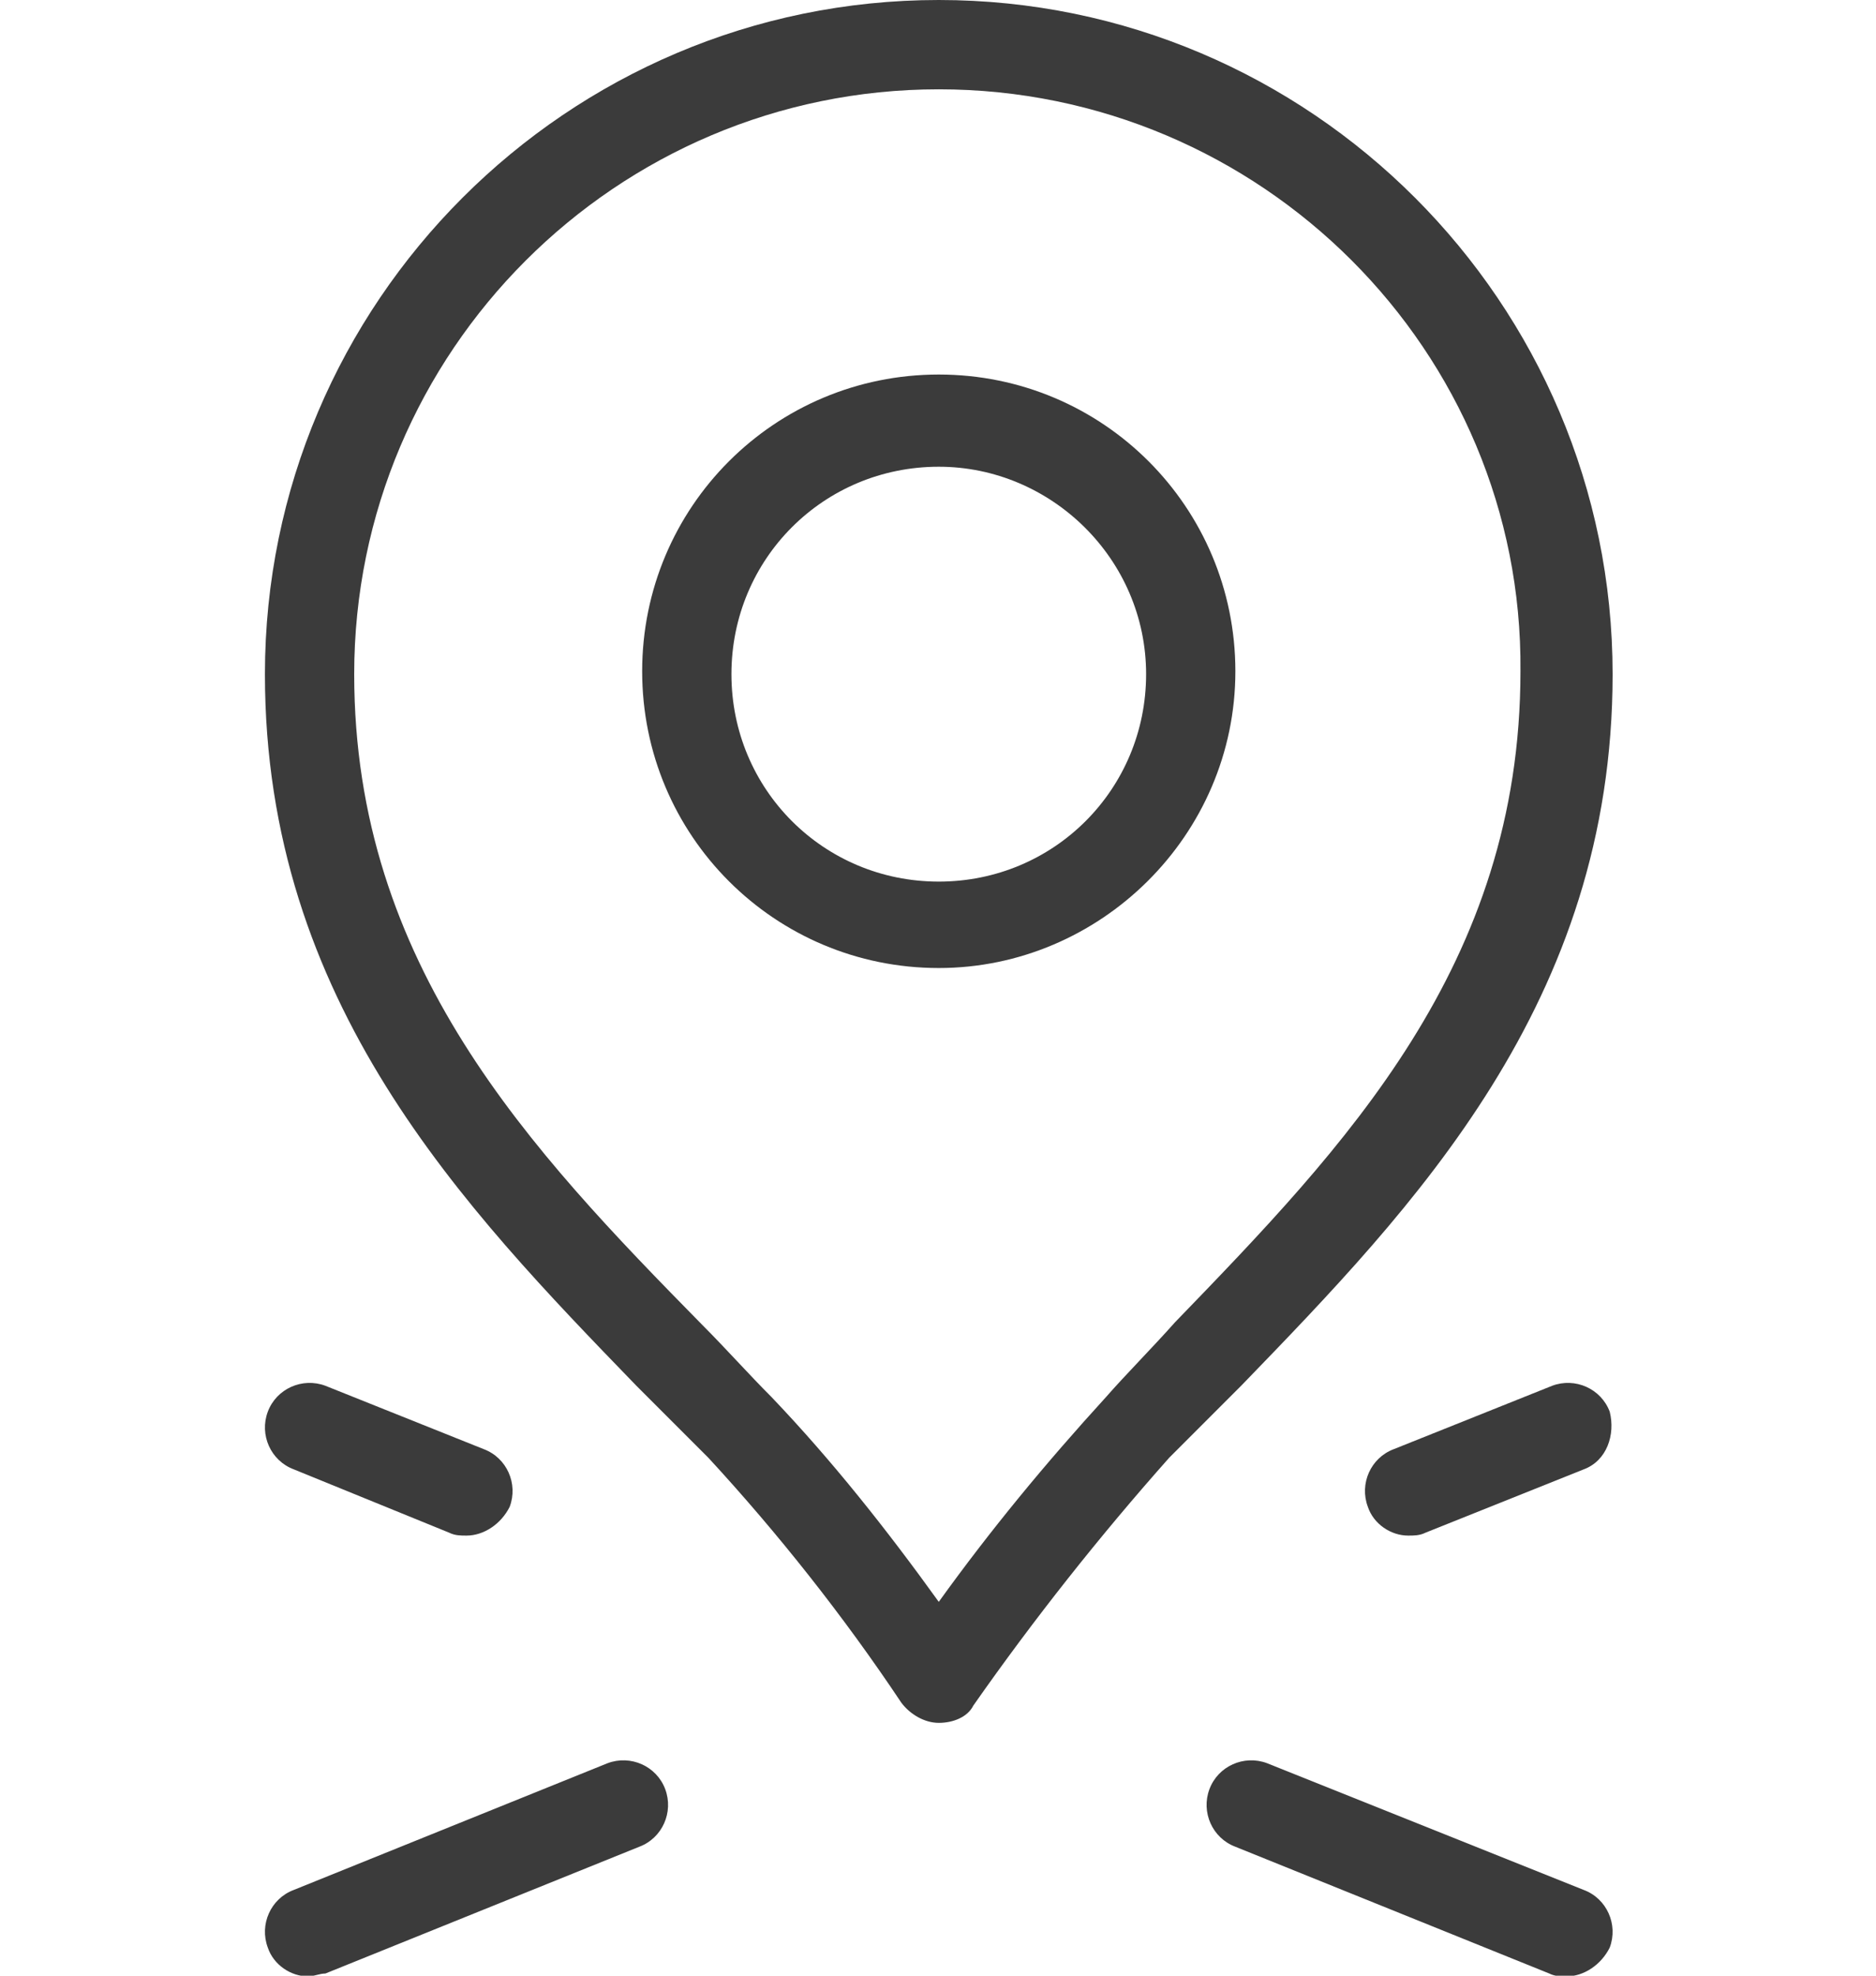
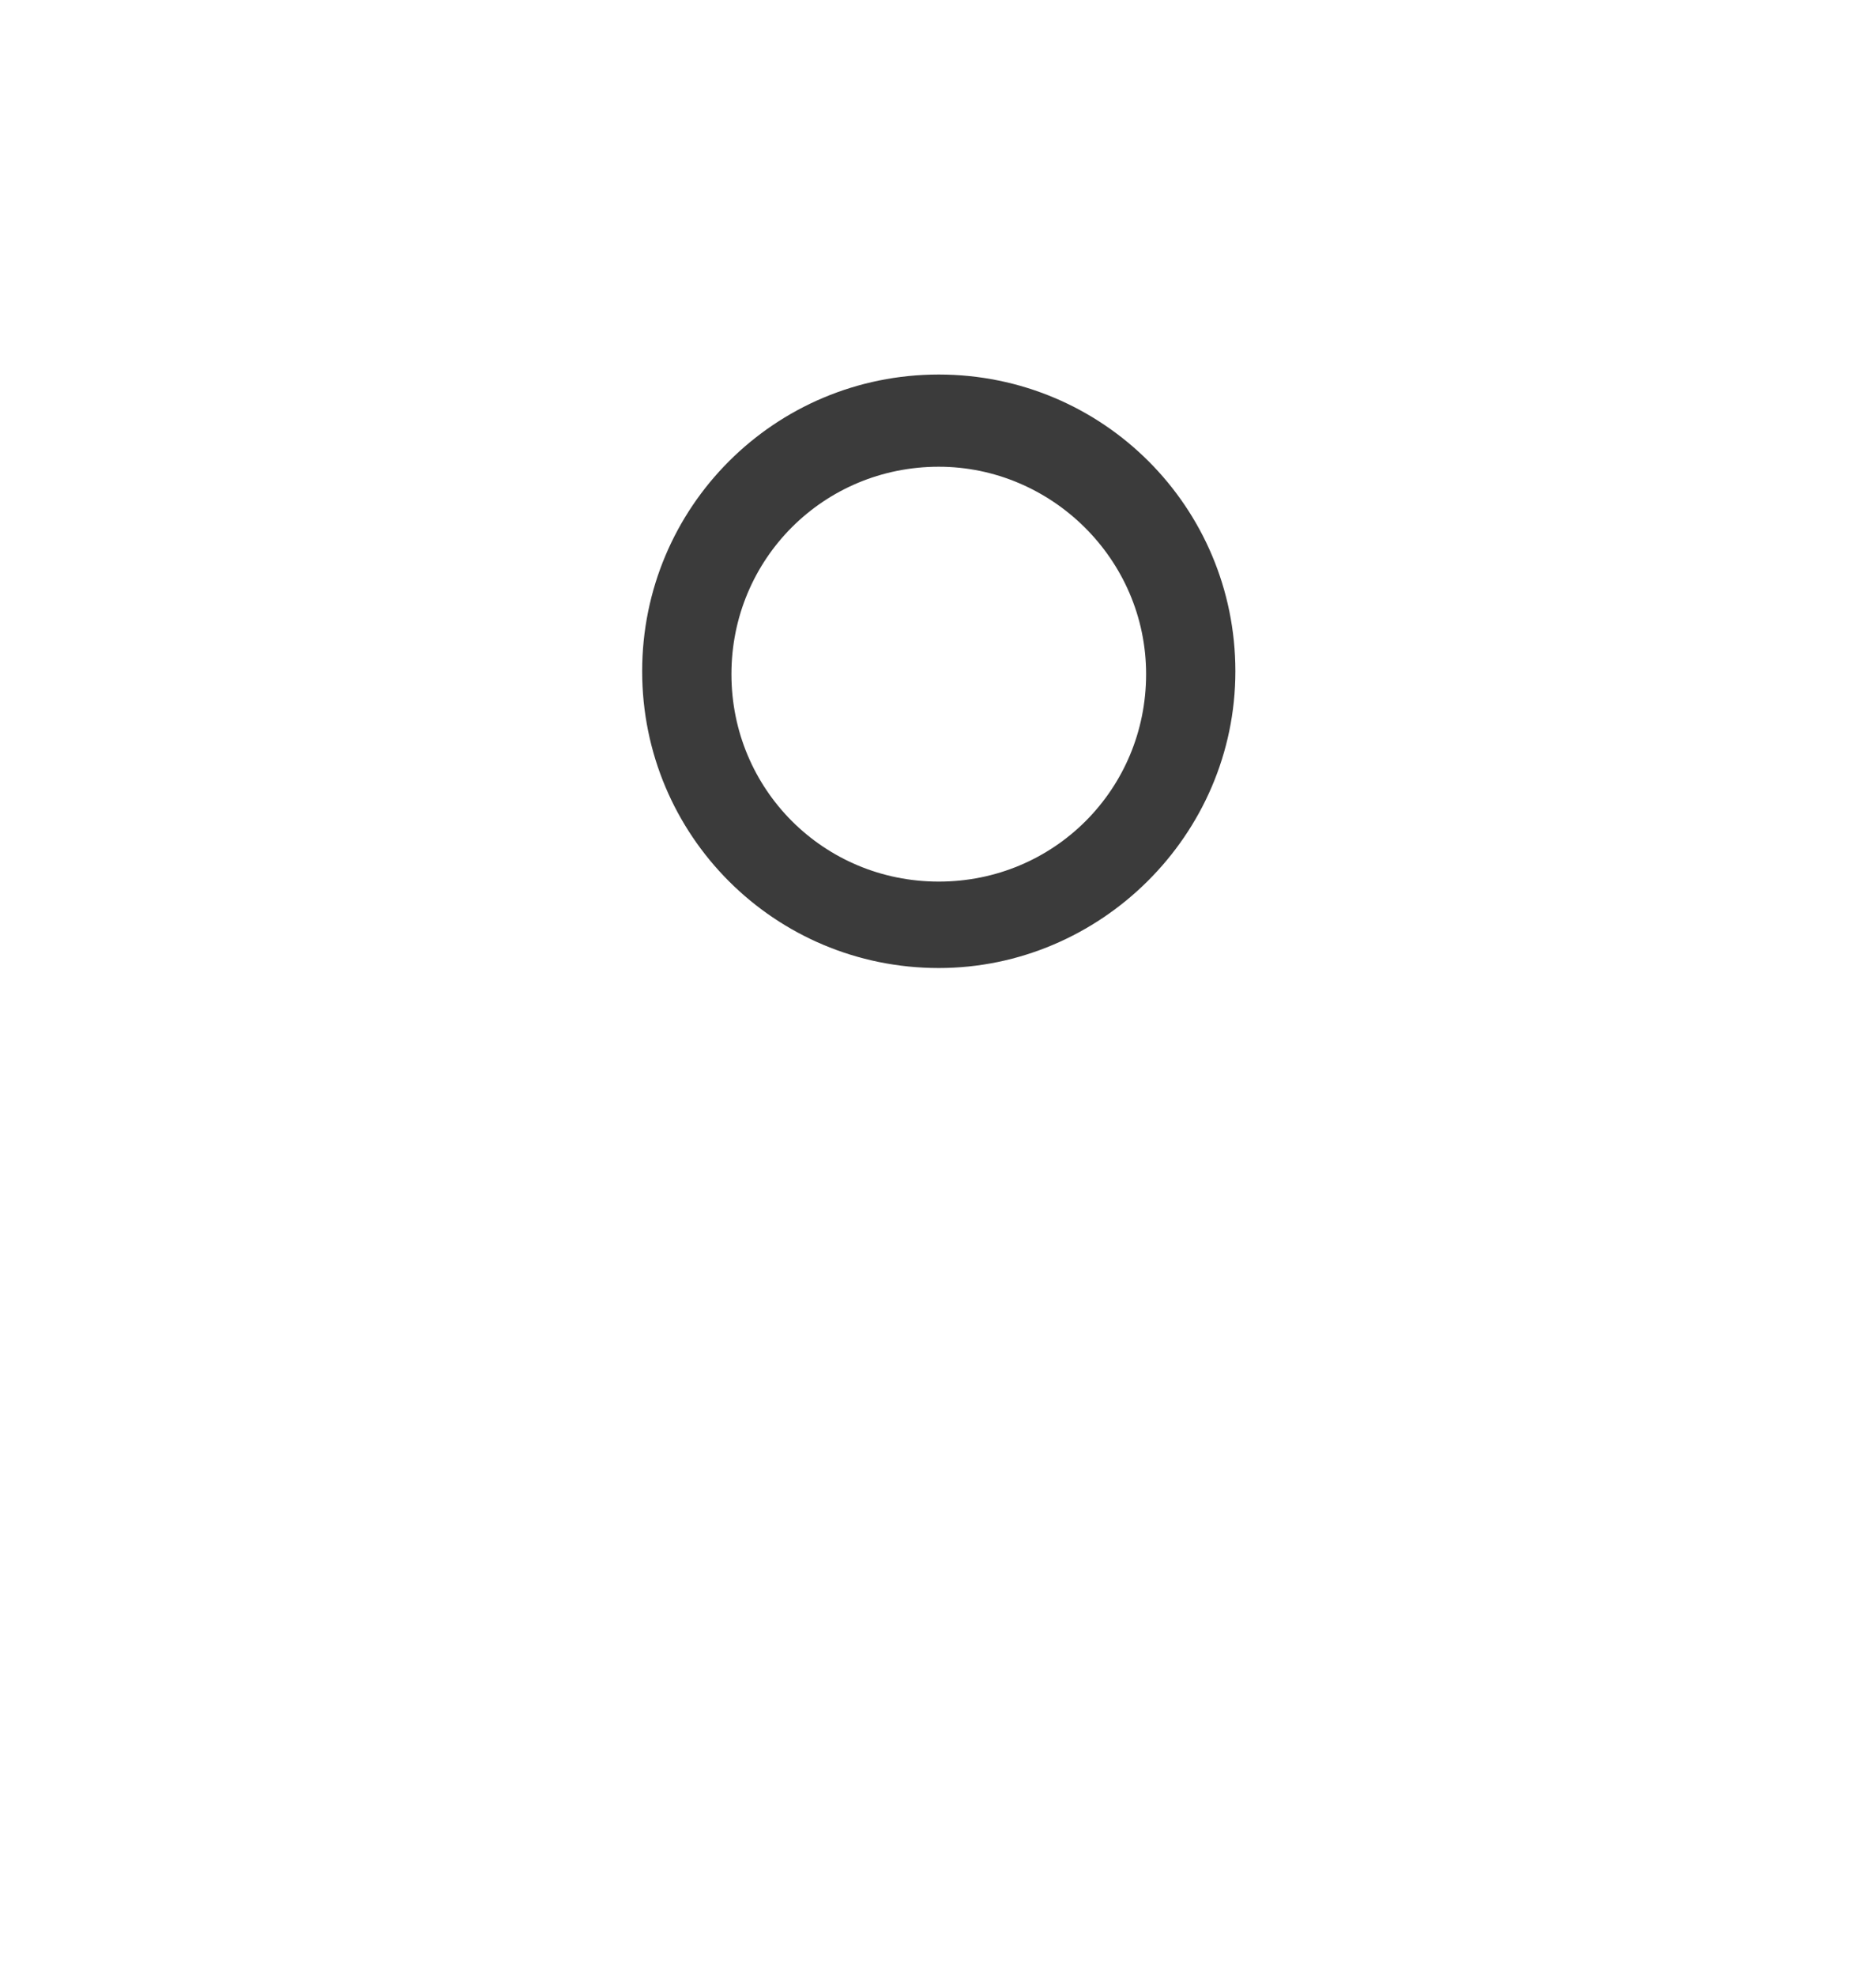
<svg xmlns="http://www.w3.org/2000/svg" x="0px" y="0px" width="38" height="40" viewBox="0 0 38 40" style="enable-background:new 0 0 38 40;" xml:space="preserve">
  <style type="text/css"> .st0{fill:#3B3B3B;} </style>
  <g transform="matrix(5.833,0,0,5.833,0,0)">
-     <path class="st0" d="M3.26,5.98C3.26,5.98,3.26,5.98,3.26,5.98c-0.05,0-0.1-0.03-0.13-0.07c-0.2-0.3-0.43-0.59-0.67-0.85 C2.38,4.98,2.3,4.9,2.21,4.81C1.61,4.19,0.92,3.48,0.92,2.34C0.92,1.05,1.97,0,3.26,0s2.34,1.05,2.34,2.34 c0,1.14-0.69,1.85-1.29,2.47C4.22,4.9,4.14,4.98,4.06,5.06C3.82,5.33,3.59,5.62,3.38,5.92C3.36,5.96,3.31,5.98,3.26,5.98z M3.26,0.31c-1.12,0-2.03,0.91-2.03,2.03c0,1.01,0.61,1.65,1.21,2.26C2.52,4.68,2.6,4.77,2.68,4.85c0.21,0.22,0.4,0.46,0.58,0.71 c0.18-0.25,0.37-0.48,0.58-0.71C3.91,4.77,4,4.68,4.08,4.59c0.59-0.61,1.2-1.24,1.2-2.26C5.29,1.22,4.38,0.31,3.26,0.31z" />
-     <path class="st0" d="M5.44,6.86c-0.02,0-0.04,0-0.06-0.01L4.29,6.41c-0.08-0.03-0.12-0.12-0.09-0.2c0.03-0.08,0.12-0.12,0.2-0.09 L5.5,6.56c0.08,0.03,0.12,0.12,0.09,0.2C5.56,6.82,5.5,6.86,5.44,6.86z" />
-     <path class="st0" d="M1.62,5.33c-0.02,0-0.04,0-0.06-0.01L1.02,5.1C0.94,5.07,0.9,4.98,0.93,4.9c0.03-0.08,0.12-0.12,0.2-0.09 l0.55,0.22c0.08,0.03,0.12,0.12,0.09,0.2C1.74,5.29,1.68,5.33,1.62,5.33z" />
-     <path class="st0" d="M1.07,6.86c-0.06,0-0.12-0.04-0.14-0.1C0.9,6.68,0.94,6.59,1.02,6.56l1.09-0.44c0.08-0.03,0.17,0.01,0.2,0.09 c0.03,0.08-0.01,0.17-0.09,0.2L1.13,6.85C1.11,6.85,1.09,6.86,1.07,6.86z" />
-     <path class="st0" d="M4.89,5.33c-0.06,0-0.12-0.04-0.14-0.1c-0.03-0.08,0.01-0.17,0.09-0.2l0.55-0.22c0.08-0.03,0.17,0.01,0.2,0.09 C5.61,4.98,5.58,5.07,5.5,5.1L4.95,5.32C4.93,5.33,4.91,5.33,4.89,5.33z" />
    <path class="st0" d="M3.26,3.36c-0.57,0-1.03-0.46-1.03-1.03s0.46-1.03,1.03-1.03s1.03,0.46,1.03,1.03S3.82,3.36,3.26,3.36z M3.26,1.62c-0.4,0-0.72,0.32-0.72,0.72s0.32,0.72,0.72,0.72s0.72-0.32,0.72-0.72S3.65,1.62,3.26,1.62z" />
  </g>
</svg>